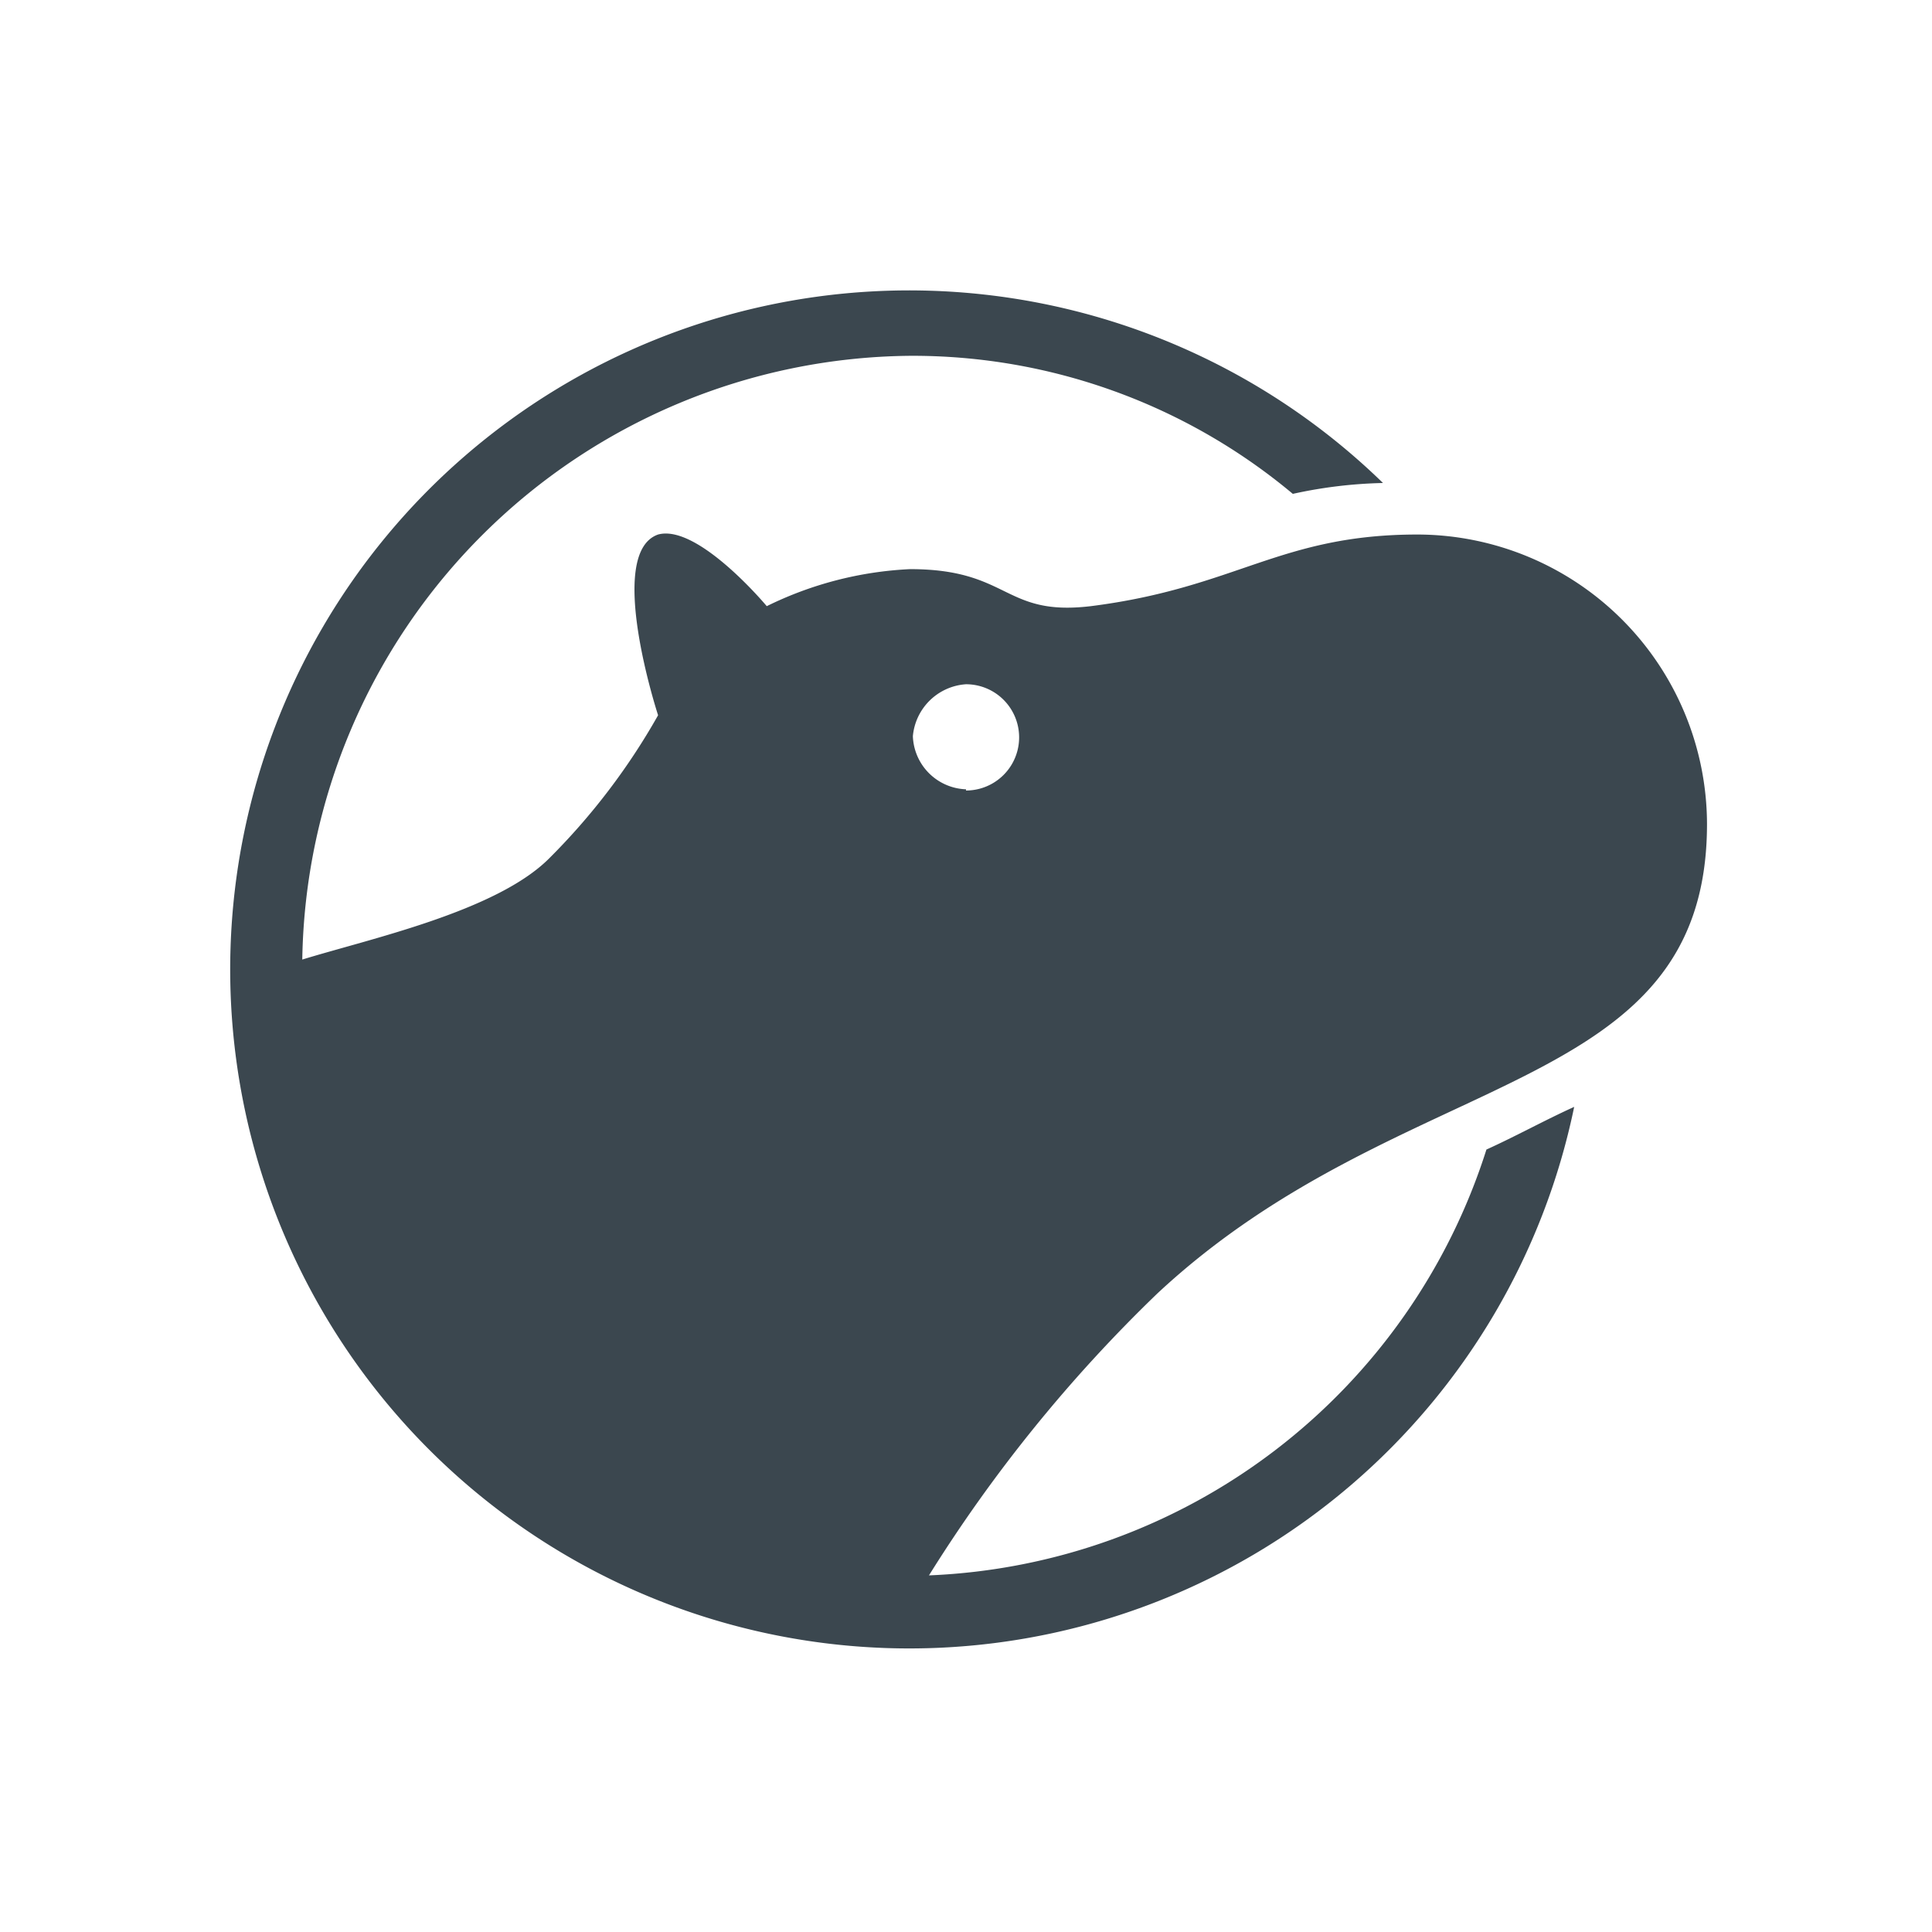
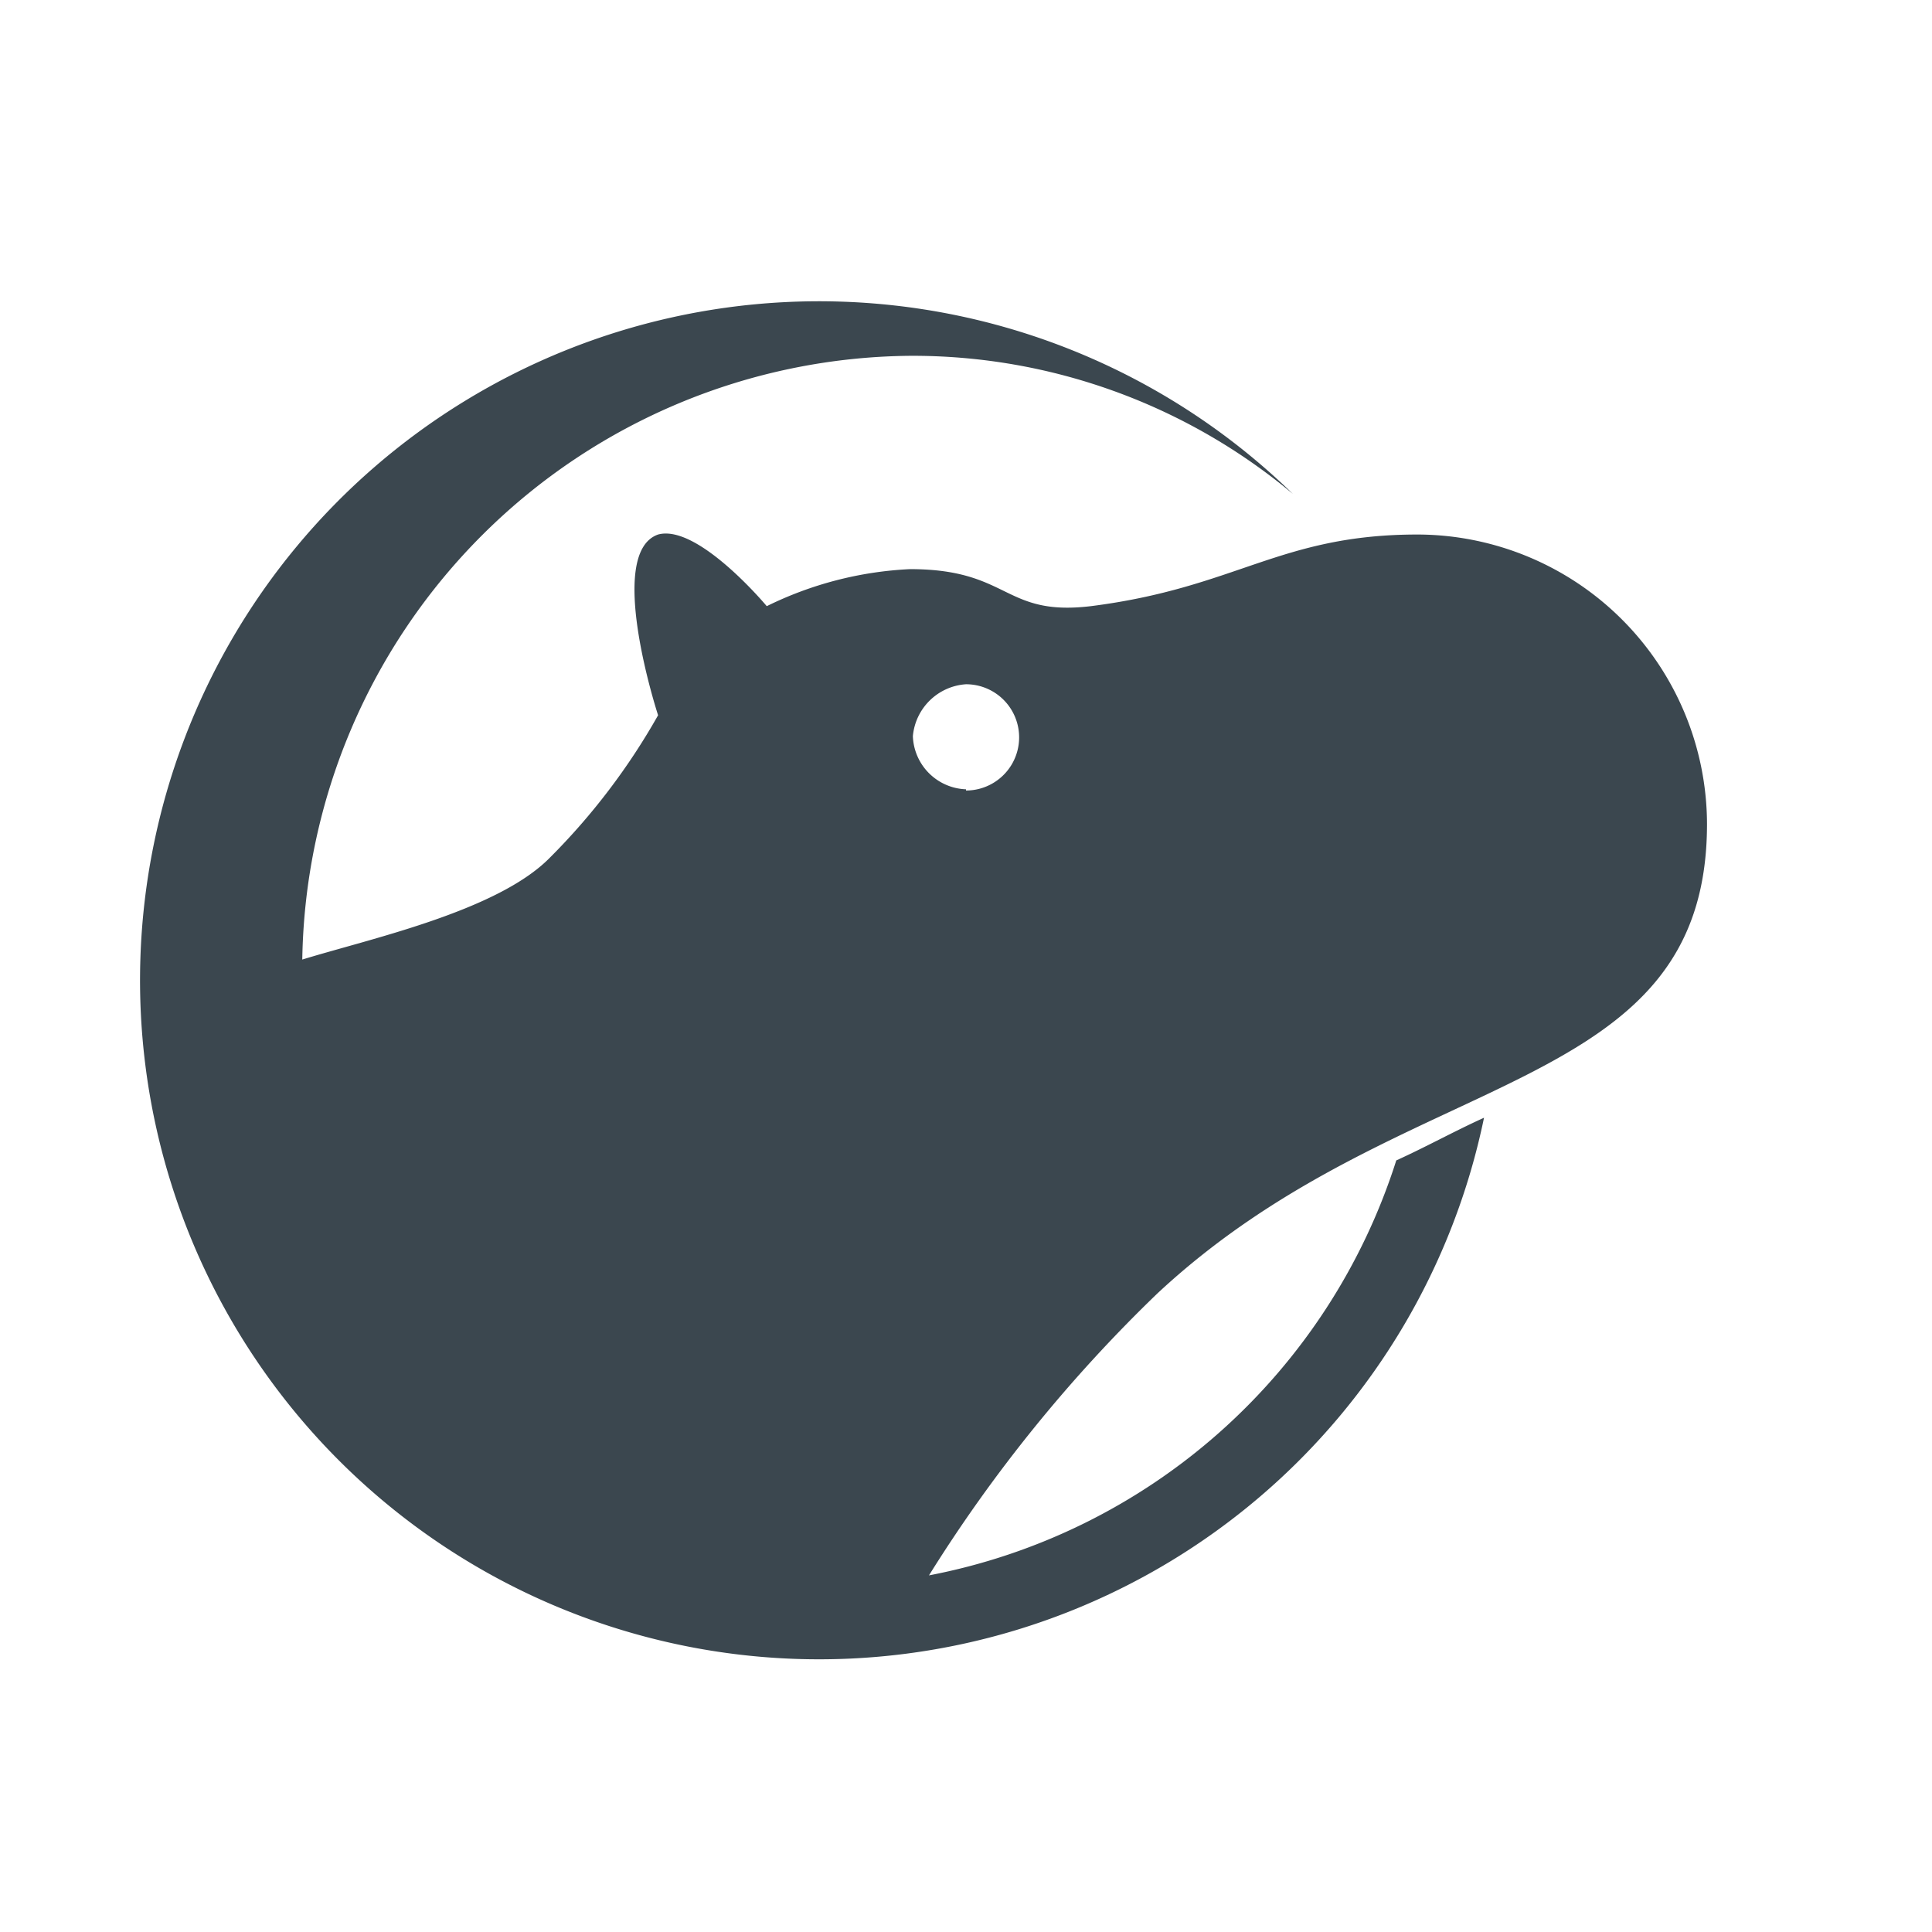
<svg xmlns="http://www.w3.org/2000/svg" id="Layer_1" data-name="Layer 1" viewBox="0 0 48 48">
  <title>shippo</title>
-   <path d="M42.41,20.47a7.21,7.21,0,0,0-7.19-7.19c-3.43,0-4.49,1.32-8.12,1.78-2.18.26-2-.92-4.49-.92a9,9,0,0,0-3.56.92s-1.71-2.05-2.7-1.78c-1.32.46,0,4.49,0,4.49a16.37,16.37,0,0,1-2.71,3.56c-1.32,1.32-4.48,2-6.13,2.51a15.24,15.24,0,0,1,15.1-15,14.72,14.72,0,0,1,9.51,3.43A11.48,11.48,0,0,1,34.36,12a16.87,16.87,0,1,0,4.75,15.5c-.73.33-1.45.73-2.18,1.06A15.18,15.18,0,0,1,23.08,39.14a36.62,36.62,0,0,1,5.67-7C34.89,26.41,42.41,27.33,42.41,20.47ZM24,19.61a1.37,1.37,0,0,1-1.32-1.32A1.42,1.42,0,0,1,24,17a1.32,1.32,0,0,1,0,2.64Z" style="fill:#3b474f" />
+   <path d="M42.41,20.47a7.21,7.21,0,0,0-7.19-7.19c-3.43,0-4.49,1.32-8.12,1.78-2.18.26-2-.92-4.49-.92a9,9,0,0,0-3.56.92s-1.71-2.05-2.7-1.78c-1.32.46,0,4.49,0,4.49a16.37,16.37,0,0,1-2.71,3.56c-1.32,1.32-4.48,2-6.13,2.51a15.24,15.24,0,0,1,15.1-15,14.72,14.72,0,0,1,9.51,3.43a16.87,16.87,0,1,0,4.75,15.5c-.73.33-1.45.73-2.18,1.06A15.18,15.18,0,0,1,23.08,39.14a36.62,36.62,0,0,1,5.67-7C34.89,26.41,42.41,27.33,42.41,20.47ZM24,19.61a1.37,1.37,0,0,1-1.32-1.32A1.42,1.42,0,0,1,24,17a1.32,1.32,0,0,1,0,2.64Z" style="fill:#3b474f" />
</svg>